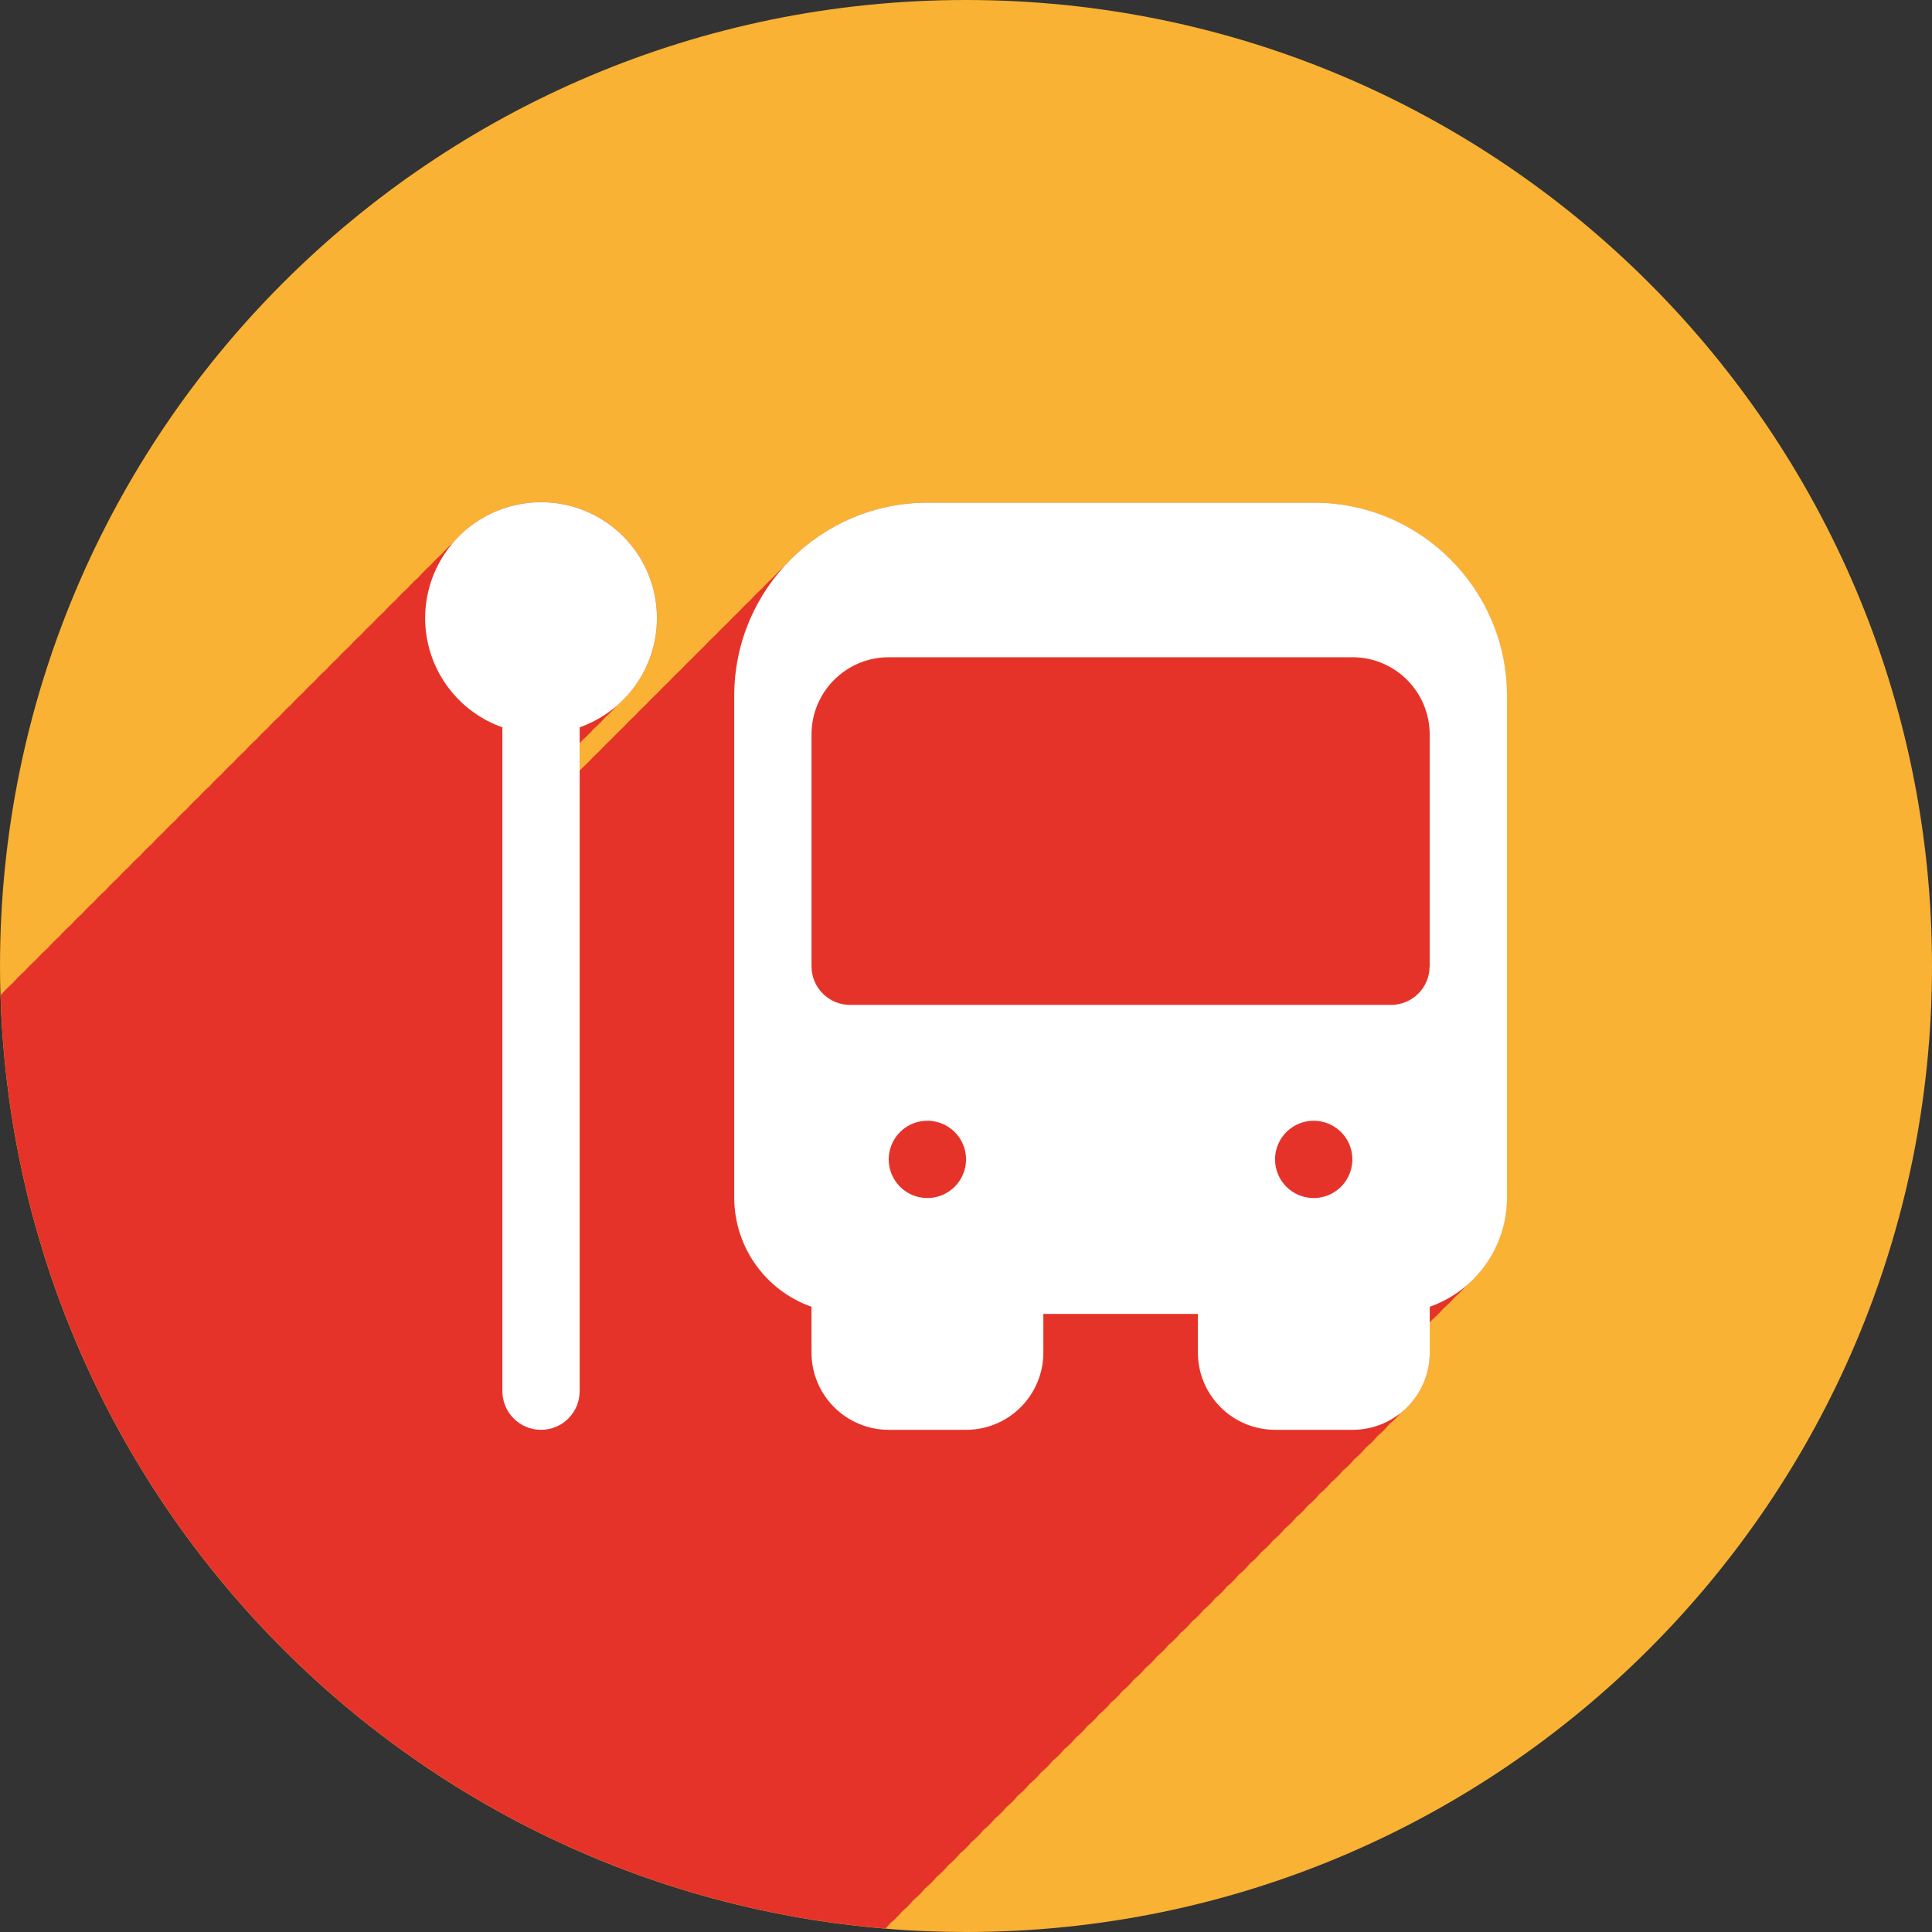
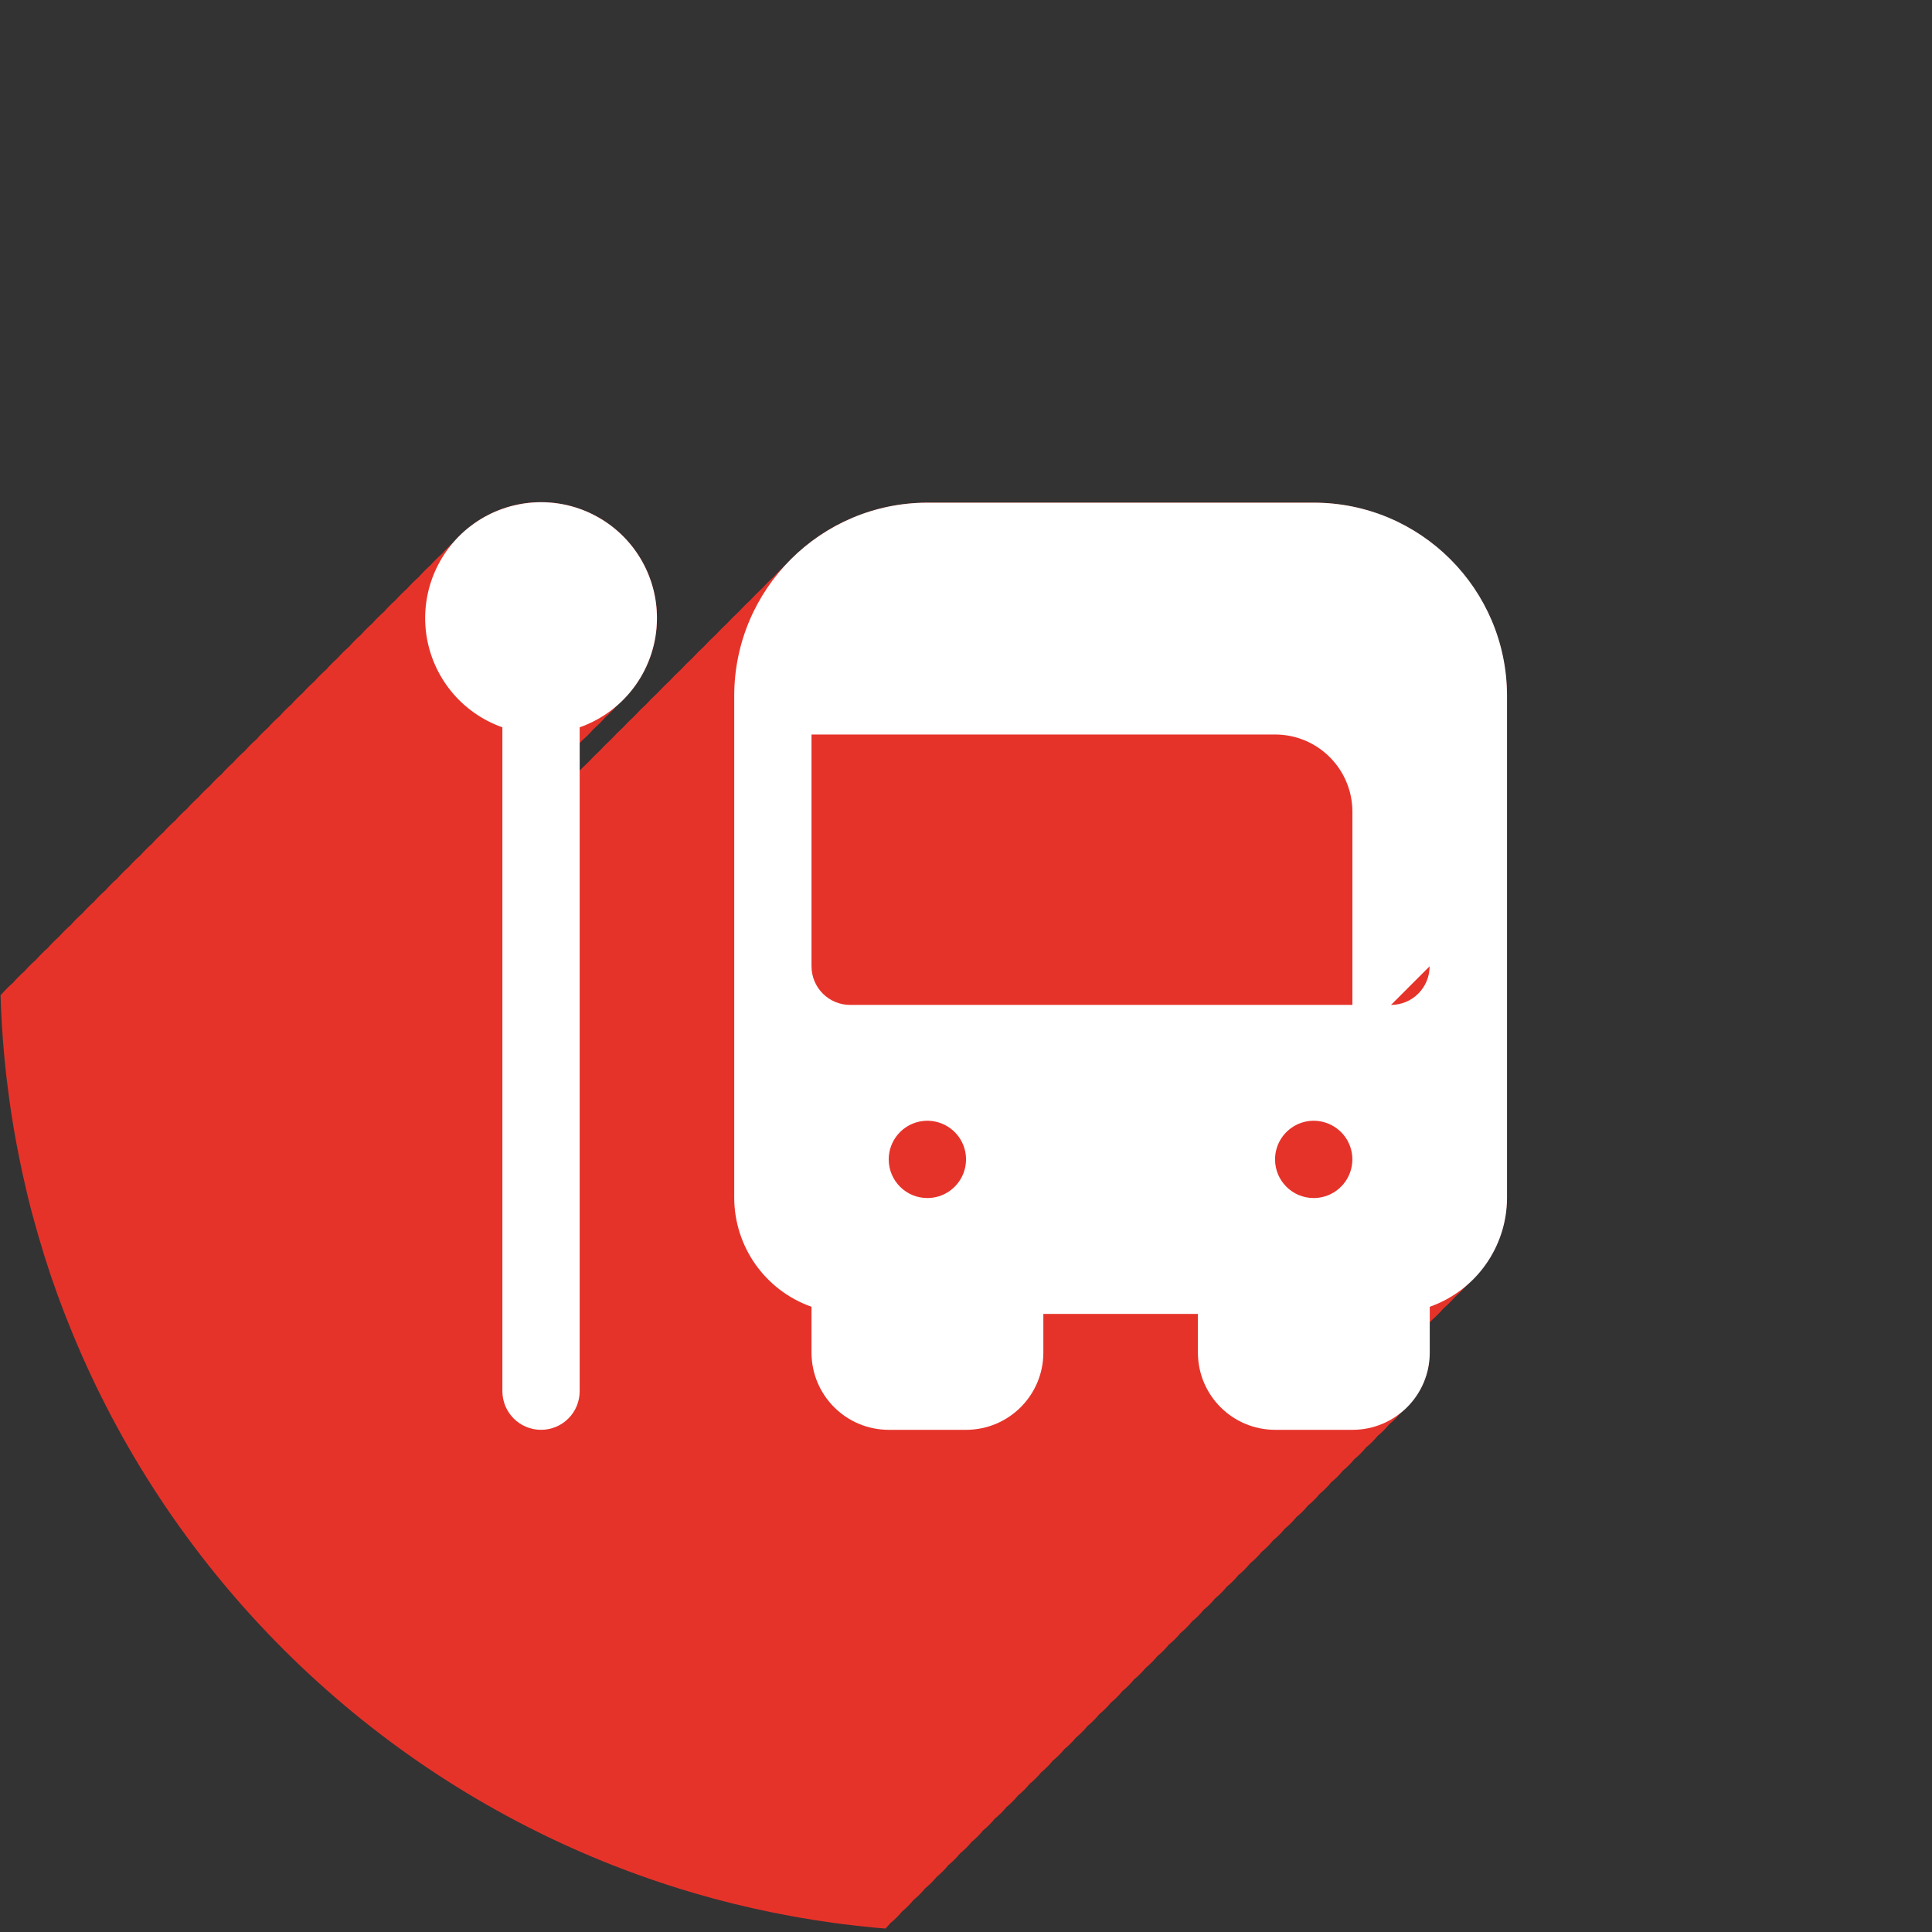
<svg xmlns="http://www.w3.org/2000/svg" id="Camada_2" viewBox="0 0 277 277">
  <rect x="0" y="0" width="277" height="277" fill="#333333" stroke="none" />
  <defs>
    <style>      .cls-1 {        fill: #fff;      }      .cls-2 {        fill: #e6332a;      }      .cls-3 {        fill: #f9b233;      }    </style>
  </defs>
  <g id="Camada_1-2" data-name="Camada_1">
    <g>
-       <path class="cls-3" d="M277,138.5c0,76.49-62.01,138.5-138.5,138.5-1.92,0-3.84-.04-5.74-.12-.94-.04-1.87-.08-2.8-.14-1.01-.06-2.01-.13-3.01-.23-.49-.03-.98-.07-1.46-.12-1.07-.1-2.13-.21-3.19-.34-1.82-.2-3.63-.45-5.42-.73-.14-.02-.27-.04-.41-.07-1.95-.31-3.9-.67-5.83-1.06-3.76-.77-7.46-1.68-11.1-2.75-1.36-.4-2.7-.81-4.04-1.25-.29-.09-.58-.19-.87-.29-4.4-1.47-8.7-3.15-12.89-5.04-32.77-14.73-58.77-41.85-72.04-75.39-.1-.25-.2-.5-.3-.75-.1-.25-.19-.5-.29-.75-.58-1.5-1.13-3.01-1.65-4.53-.06-.17-.12-.35-.18-.52h0c-.61-1.81-1.18-3.63-1.71-5.46-.34-1.17-.67-2.34-.99-3.52-.28-1.06-.55-2.13-.8-3.21-.39-1.64-.75-3.29-1.08-4.95-.54-2.69-1-5.41-1.38-8.15-.28-2.03-.52-4.07-.71-6.13-.27-2.91-.46-5.85-.54-8.81-.05-1.39-.07-2.79-.07-4.19C0,62.01,62.01,0,138.5,0s138.5,62.01,138.5,138.5Z" />
      <path class="cls-2" d="M216.04,99.76v72.01c-.02,4.9-2.19,9.42-5.75,12.5-.51.59-1.07,1.14-1.66,1.66-.52.59-1.07,1.15-1.67,1.66-.51.59-1.06,1.15-1.66,1.67-.11.12-.22.25-.33.37v4.29c0,3.49-1.61,6.59-4.13,8.62-.49.61-1.05,1.17-1.66,1.66-.5.62-1.05,1.17-1.66,1.67-.5.61-1.06,1.17-1.67,1.66-.49.61-1.05,1.17-1.66,1.66-.5.62-1.05,1.17-1.67,1.67-.49.61-1.05,1.17-1.66,1.66-.49.61-1.05,1.17-1.66,1.66-.5.62-1.05,1.17-1.67,1.67-.49.61-1.05,1.17-1.66,1.66-.49.61-1.05,1.17-1.66,1.66-.5.62-1.05,1.17-1.67,1.67-.49.61-1.05,1.17-1.66,1.66-.49.61-1.05,1.17-1.66,1.66-.5.62-1.05,1.17-1.67,1.67-.49.61-1.05,1.17-1.66,1.66-.49.61-1.05,1.17-1.66,1.66-.5.62-1.05,1.17-1.67,1.67-.49.61-1.05,1.17-1.66,1.66-.49.61-1.05,1.17-1.66,1.67-.5.61-1.05,1.16-1.67,1.66-.49.61-1.05,1.17-1.66,1.66-.49.61-1.05,1.17-1.66,1.67-.5.61-1.05,1.16-1.67,1.66-.49.61-1.05,1.17-1.66,1.66-.49.61-1.05,1.17-1.66,1.67-.5.61-1.05,1.16-1.67,1.66-.49.61-1.05,1.17-1.66,1.66-.49.61-1.05,1.17-1.66,1.67-.5.61-1.05,1.16-1.67,1.66-.49.61-1.05,1.17-1.66,1.66-.49.61-1.05,1.17-1.66,1.67-.5.61-1.05,1.16-1.67,1.66-.49.61-1.05,1.17-1.66,1.66-.49.61-1.05,1.17-1.66,1.67-.5.61-1.05,1.16-1.67,1.66-.49.61-1.05,1.17-1.66,1.66-.49.61-1.05,1.17-1.66,1.67-.5.61-1.05,1.16-1.67,1.66-.49.61-1.05,1.17-1.66,1.66-.49.61-1.05,1.17-1.66,1.67-.5.61-1.05,1.16-1.67,1.66-.49.61-1.05,1.17-1.66,1.66-.49.61-1.05,1.17-1.66,1.67-.5.61-1.05,1.16-1.67,1.66-.22.27-.45.53-.7.78-.49-.03-.98-.07-1.46-.12-1.07-.1-2.13-.21-3.19-.34-1.82-.2-3.63-.45-5.42-.73-.14-.02-.27-.04-.41-.07-1.95-.31-3.9-.67-5.83-1.06-3.76-.77-7.46-1.68-11.1-2.75-1.36-.4-2.7-.81-4.04-1.25-.29-.09-.58-.19-.87-.29-4.4-1.47-8.7-3.15-12.89-5.04-32.77-14.73-58.77-41.85-72.04-75.39-.1-.25-.2-.5-.3-.75-.1-.25-.19-.5-.29-.75-.58-1.5-1.13-3.01-1.65-4.53-.06-.17-.12-.35-.18-.52h0c-.61-1.81-1.18-3.63-1.71-5.46-.34-1.17-.67-2.34-.99-3.52-.28-1.06-.55-2.13-.8-3.21-.39-1.64-.75-3.29-1.08-4.95-.54-2.69-1-5.41-1.38-8.15-.28-2.03-.52-4.07-.71-6.13-.27-2.91-.46-5.85-.54-8.81.03-.03.06-.05.09-.08.51-.59,1.06-1.15,1.66-1.66.51-.59,1.07-1.15,1.66-1.67.51-.59,1.07-1.14,1.67-1.66.51-.59,1.06-1.15,1.66-1.66.51-.59,1.07-1.15,1.66-1.67.51-.59,1.07-1.14,1.67-1.66.51-.59,1.06-1.15,1.66-1.66.51-.59,1.07-1.15,1.66-1.67.51-.59,1.07-1.14,1.67-1.66.51-.59,1.06-1.15,1.66-1.66.51-.59,1.07-1.15,1.66-1.67.51-.59,1.07-1.14,1.67-1.66.51-.59,1.06-1.15,1.66-1.66.51-.59,1.07-1.15,1.66-1.67.51-.59,1.07-1.14,1.67-1.66.51-.59,1.06-1.15,1.66-1.66.51-.59,1.07-1.15,1.66-1.67.51-.59,1.07-1.14,1.67-1.66.51-.59,1.06-1.15,1.66-1.66.51-.59,1.07-1.15,1.66-1.67.51-.59,1.07-1.14,1.67-1.66.51-.59,1.06-1.15,1.66-1.66.51-.59,1.07-1.15,1.66-1.67.51-.59,1.07-1.14,1.67-1.66.51-.59,1.06-1.15,1.66-1.66.51-.59,1.07-1.15,1.66-1.67.52-.59,1.07-1.14,1.67-1.66.51-.59,1.06-1.15,1.66-1.66.51-.59,1.07-1.15,1.66-1.67.51-.59,1.07-1.14,1.67-1.66.51-.59,1.06-1.15,1.66-1.67.51-.58,1.07-1.14,1.66-1.66.52-.59,1.07-1.14,1.67-1.66.51-.59,1.06-1.15,1.66-1.67.51-.58,1.07-1.14,1.66-1.66.52-.59,1.07-1.14,1.67-1.66.51-.59,1.06-1.15,1.66-1.67.51-.58,1.07-1.14,1.66-1.66.52-.59,1.07-1.14,1.67-1.66.87-1.01,1.86-1.92,2.98-2.71,5.08-3.58,11.74-4.02,17.25-1.14,5.51,2.87,8.96,8.58,8.93,14.8-.02,4.9-2.19,9.41-5.75,12.49-.52.59-1.07,1.15-1.67,1.67-.51.59-1.06,1.14-1.66,1.66-.51.59-1.07,1.15-1.66,1.66-.11.13-.22.25-.34.38v3.93c.39-.39.78-.78,1.19-1.16.53-.58,1.09-1.13,1.66-1.66.53-.58,1.09-1.14,1.67-1.67.53-.57,1.08-1.13,1.66-1.66.53-.58,1.09-1.13,1.66-1.66.53-.58,1.09-1.14,1.67-1.67.53-.57,1.08-1.13,1.66-1.66.53-.58,1.09-1.13,1.66-1.66.53-.58,1.09-1.14,1.67-1.67.53-.57,1.08-1.13,1.66-1.66.53-.58,1.09-1.13,1.66-1.66.53-.58,1.09-1.14,1.67-1.67.53-.57,1.08-1.13,1.66-1.66.53-.58,1.09-1.13,1.66-1.66.53-.58,1.09-1.14,1.67-1.67.53-.57,1.08-1.13,1.66-1.66.53-.58,1.09-1.13,1.66-1.66.53-.58,1.09-1.14,1.67-1.67,5.06-5.5,12.31-8.96,20.38-8.97h55.39c15.29.02,27.68,12.41,27.69,27.69Z" />
      <g>
        <path class="cls-1" d="M94.19,88.69c.03-6.22-3.42-11.93-8.93-14.8-5.51-2.88-12.17-2.43-17.25,1.14-5.08,3.58-7.74,9.69-6.9,15.85.85,6.16,5.06,11.33,10.92,13.4v95.18c0,3.06,2.48,5.54,5.54,5.54s5.54-2.48,5.54-5.54v-95.18c6.62-2.34,11.05-8.58,11.08-15.6h0Z" />
-         <path class="cls-1" d="M188.35,72.07h-55.39c-15.29.02-27.68,12.41-27.69,27.69v72c.03,7.02,4.46,13.26,11.08,15.6v6.56c0,6.12,4.96,11.08,11.08,11.08h11.08c6.12,0,11.08-4.96,11.08-11.08v-5.54h22.16v5.54c0,6.12,4.96,11.08,11.08,11.08h11.08c6.12,0,11.08-4.96,11.08-11.08v-6.56c6.62-2.34,11.05-8.58,11.08-15.6v-72c-.02-15.29-12.41-27.68-27.69-27.69h0ZM127.42,166.23c0-2.24,1.35-4.26,3.42-5.12,2.07-.86,4.45-.38,6.04,1.2,1.59,1.58,2.06,3.97,1.2,6.04-.86,2.07-2.88,3.42-5.12,3.42-3.06,0-5.54-2.48-5.54-5.54h0ZM182.81,166.23c0-2.24,1.35-4.26,3.42-5.12,2.07-.86,4.45-.38,6.04,1.2,1.59,1.58,2.06,3.97,1.2,6.04-.86,2.07-2.88,3.42-5.12,3.42-3.06,0-5.54-2.48-5.54-5.54h0ZM204.97,138.54c0,3.06-2.48,5.54-5.54,5.54h-77.54c-3.06,0-5.54-2.48-5.54-5.54v-33.23c0-6.12,4.96-11.08,11.08-11.08h66.47c6.12,0,11.08,4.96,11.08,11.08v33.23Z" />
+         <path class="cls-1" d="M188.35,72.07h-55.39c-15.29.02-27.68,12.41-27.69,27.69v72c.03,7.02,4.46,13.26,11.08,15.6v6.56c0,6.12,4.96,11.08,11.08,11.08h11.08c6.12,0,11.08-4.96,11.08-11.08v-5.54h22.16v5.54c0,6.12,4.96,11.08,11.08,11.08h11.08c6.12,0,11.08-4.96,11.08-11.08v-6.56c6.62-2.34,11.05-8.58,11.08-15.6v-72c-.02-15.29-12.41-27.68-27.69-27.69h0ZM127.42,166.23c0-2.24,1.35-4.26,3.42-5.12,2.07-.86,4.45-.38,6.04,1.2,1.59,1.58,2.06,3.97,1.2,6.04-.86,2.07-2.88,3.42-5.12,3.42-3.06,0-5.54-2.48-5.54-5.54h0ZM182.81,166.23c0-2.24,1.35-4.26,3.42-5.12,2.07-.86,4.45-.38,6.04,1.2,1.59,1.58,2.06,3.97,1.2,6.04-.86,2.07-2.88,3.42-5.12,3.42-3.06,0-5.54-2.48-5.54-5.54h0ZM204.97,138.54c0,3.06-2.48,5.54-5.54,5.54h-77.54c-3.06,0-5.54-2.48-5.54-5.54v-33.23h66.47c6.12,0,11.08,4.96,11.08,11.08v33.23Z" />
      </g>
    </g>
  </g>
</svg>